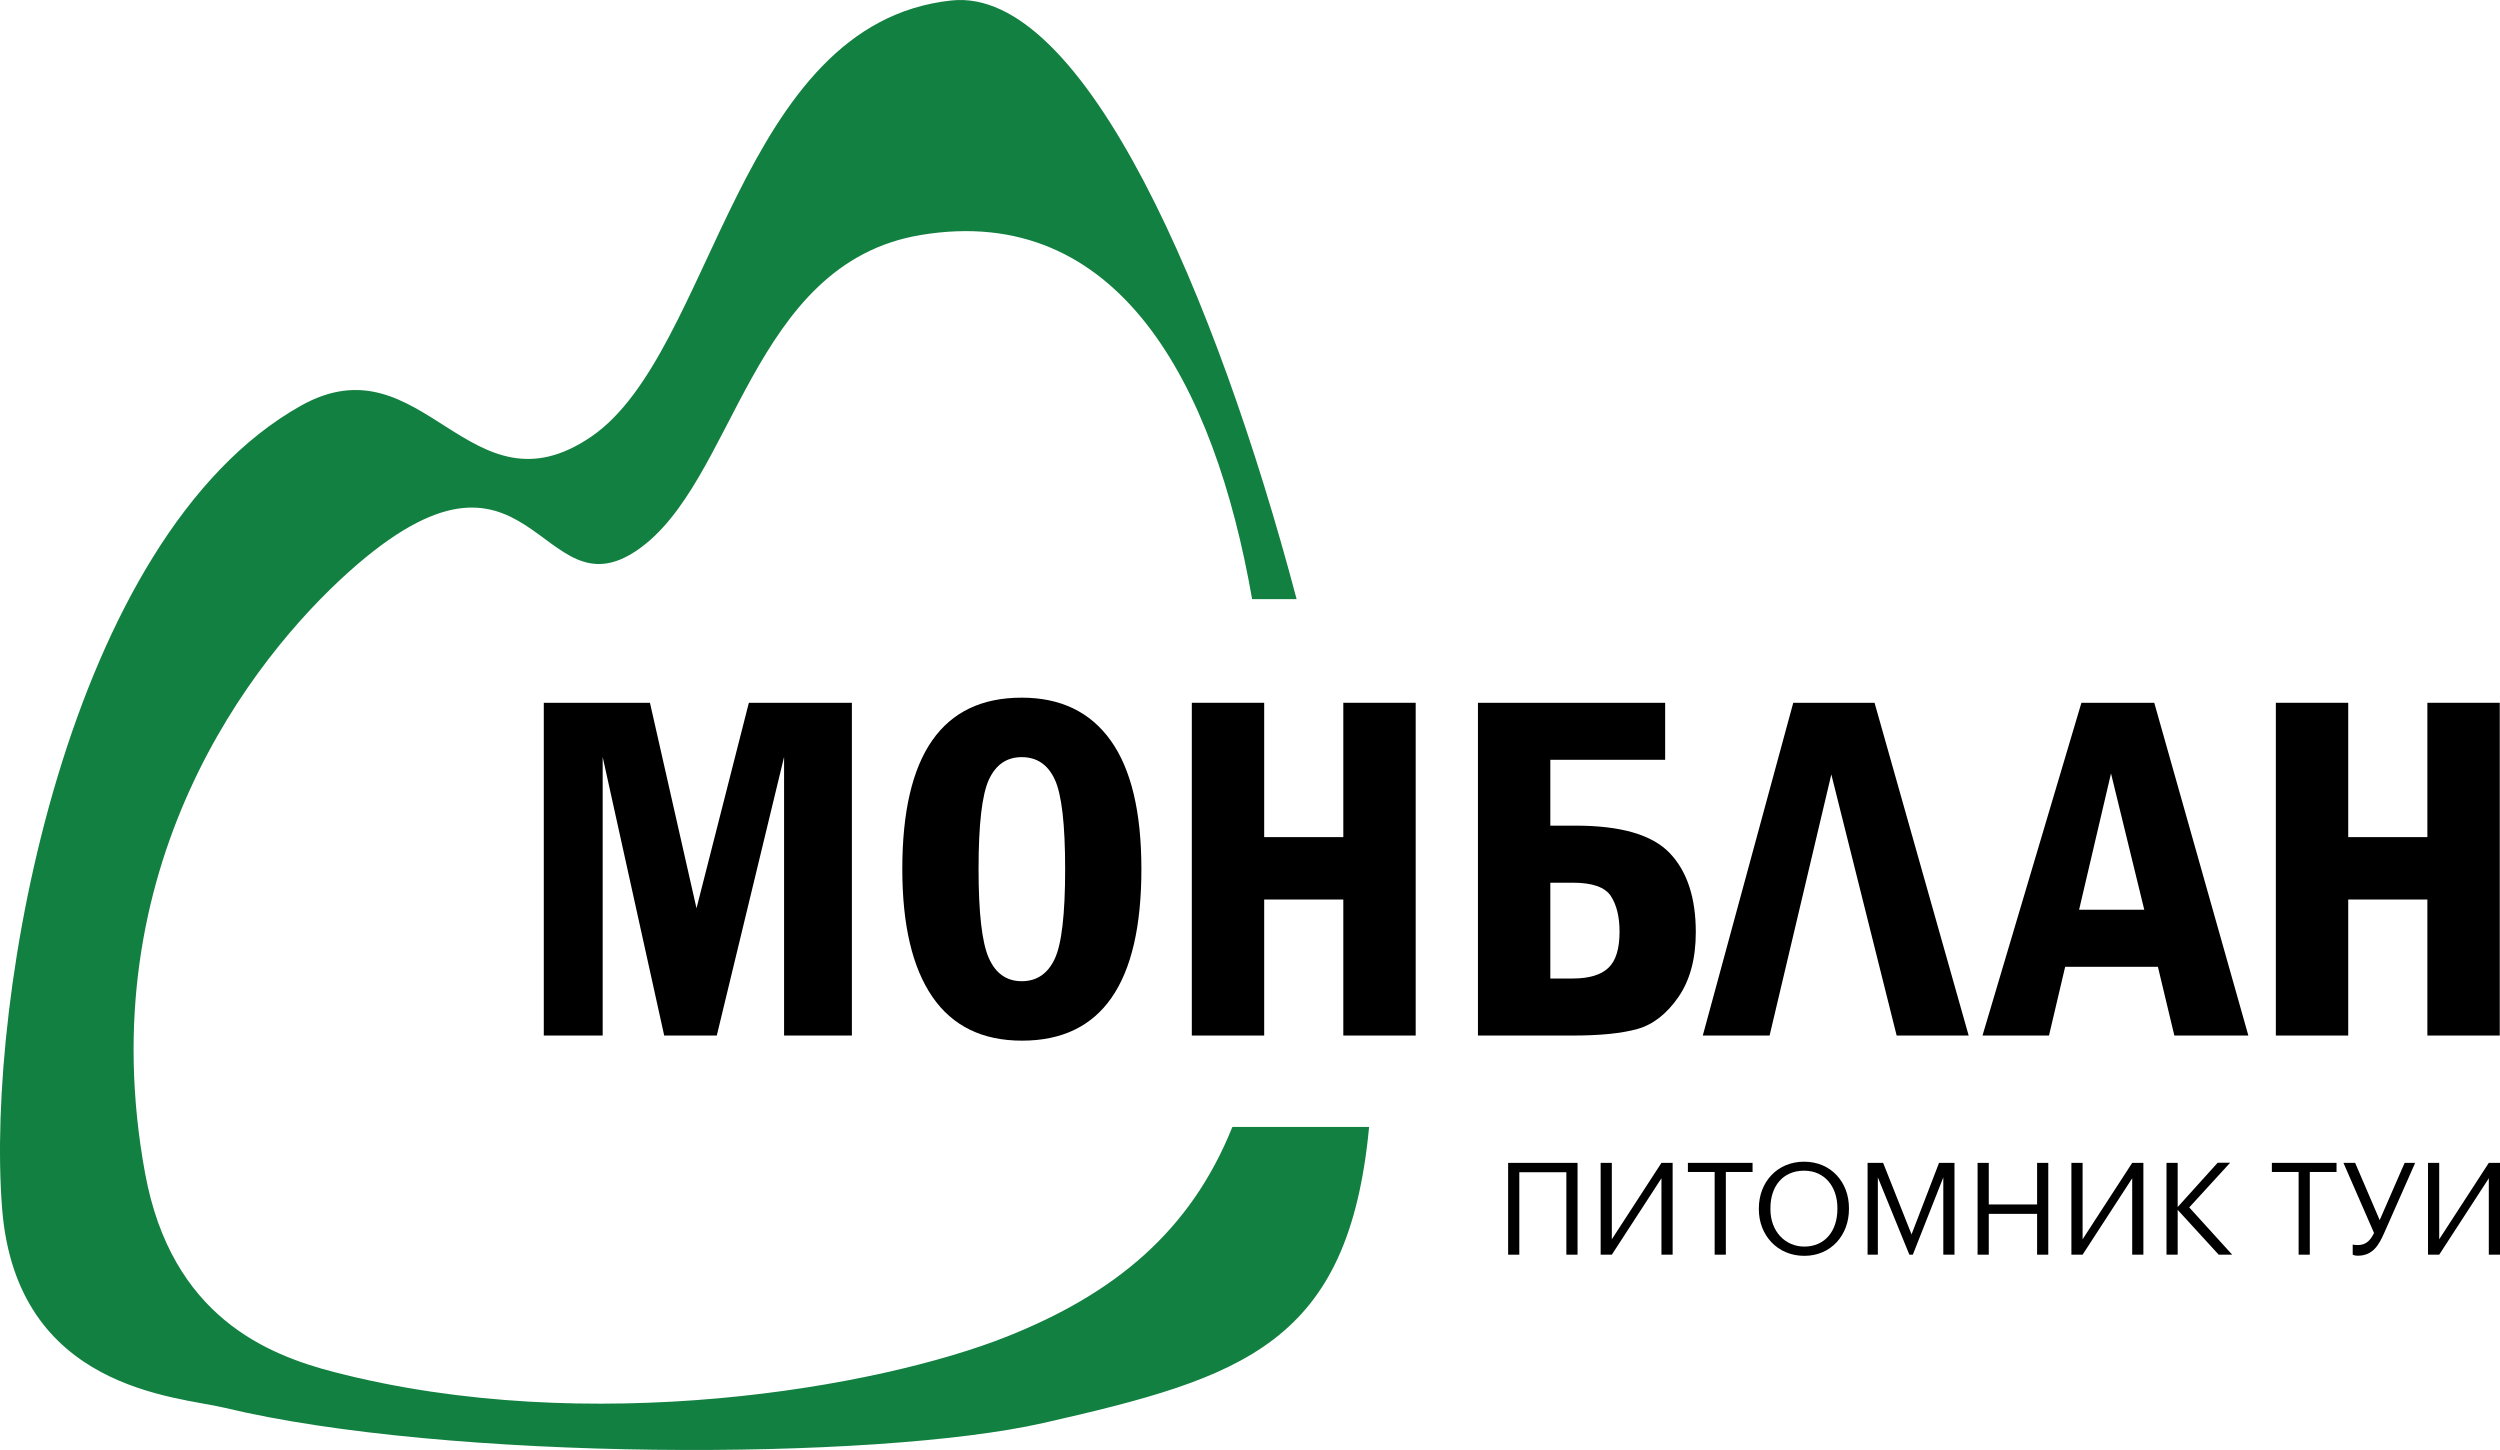
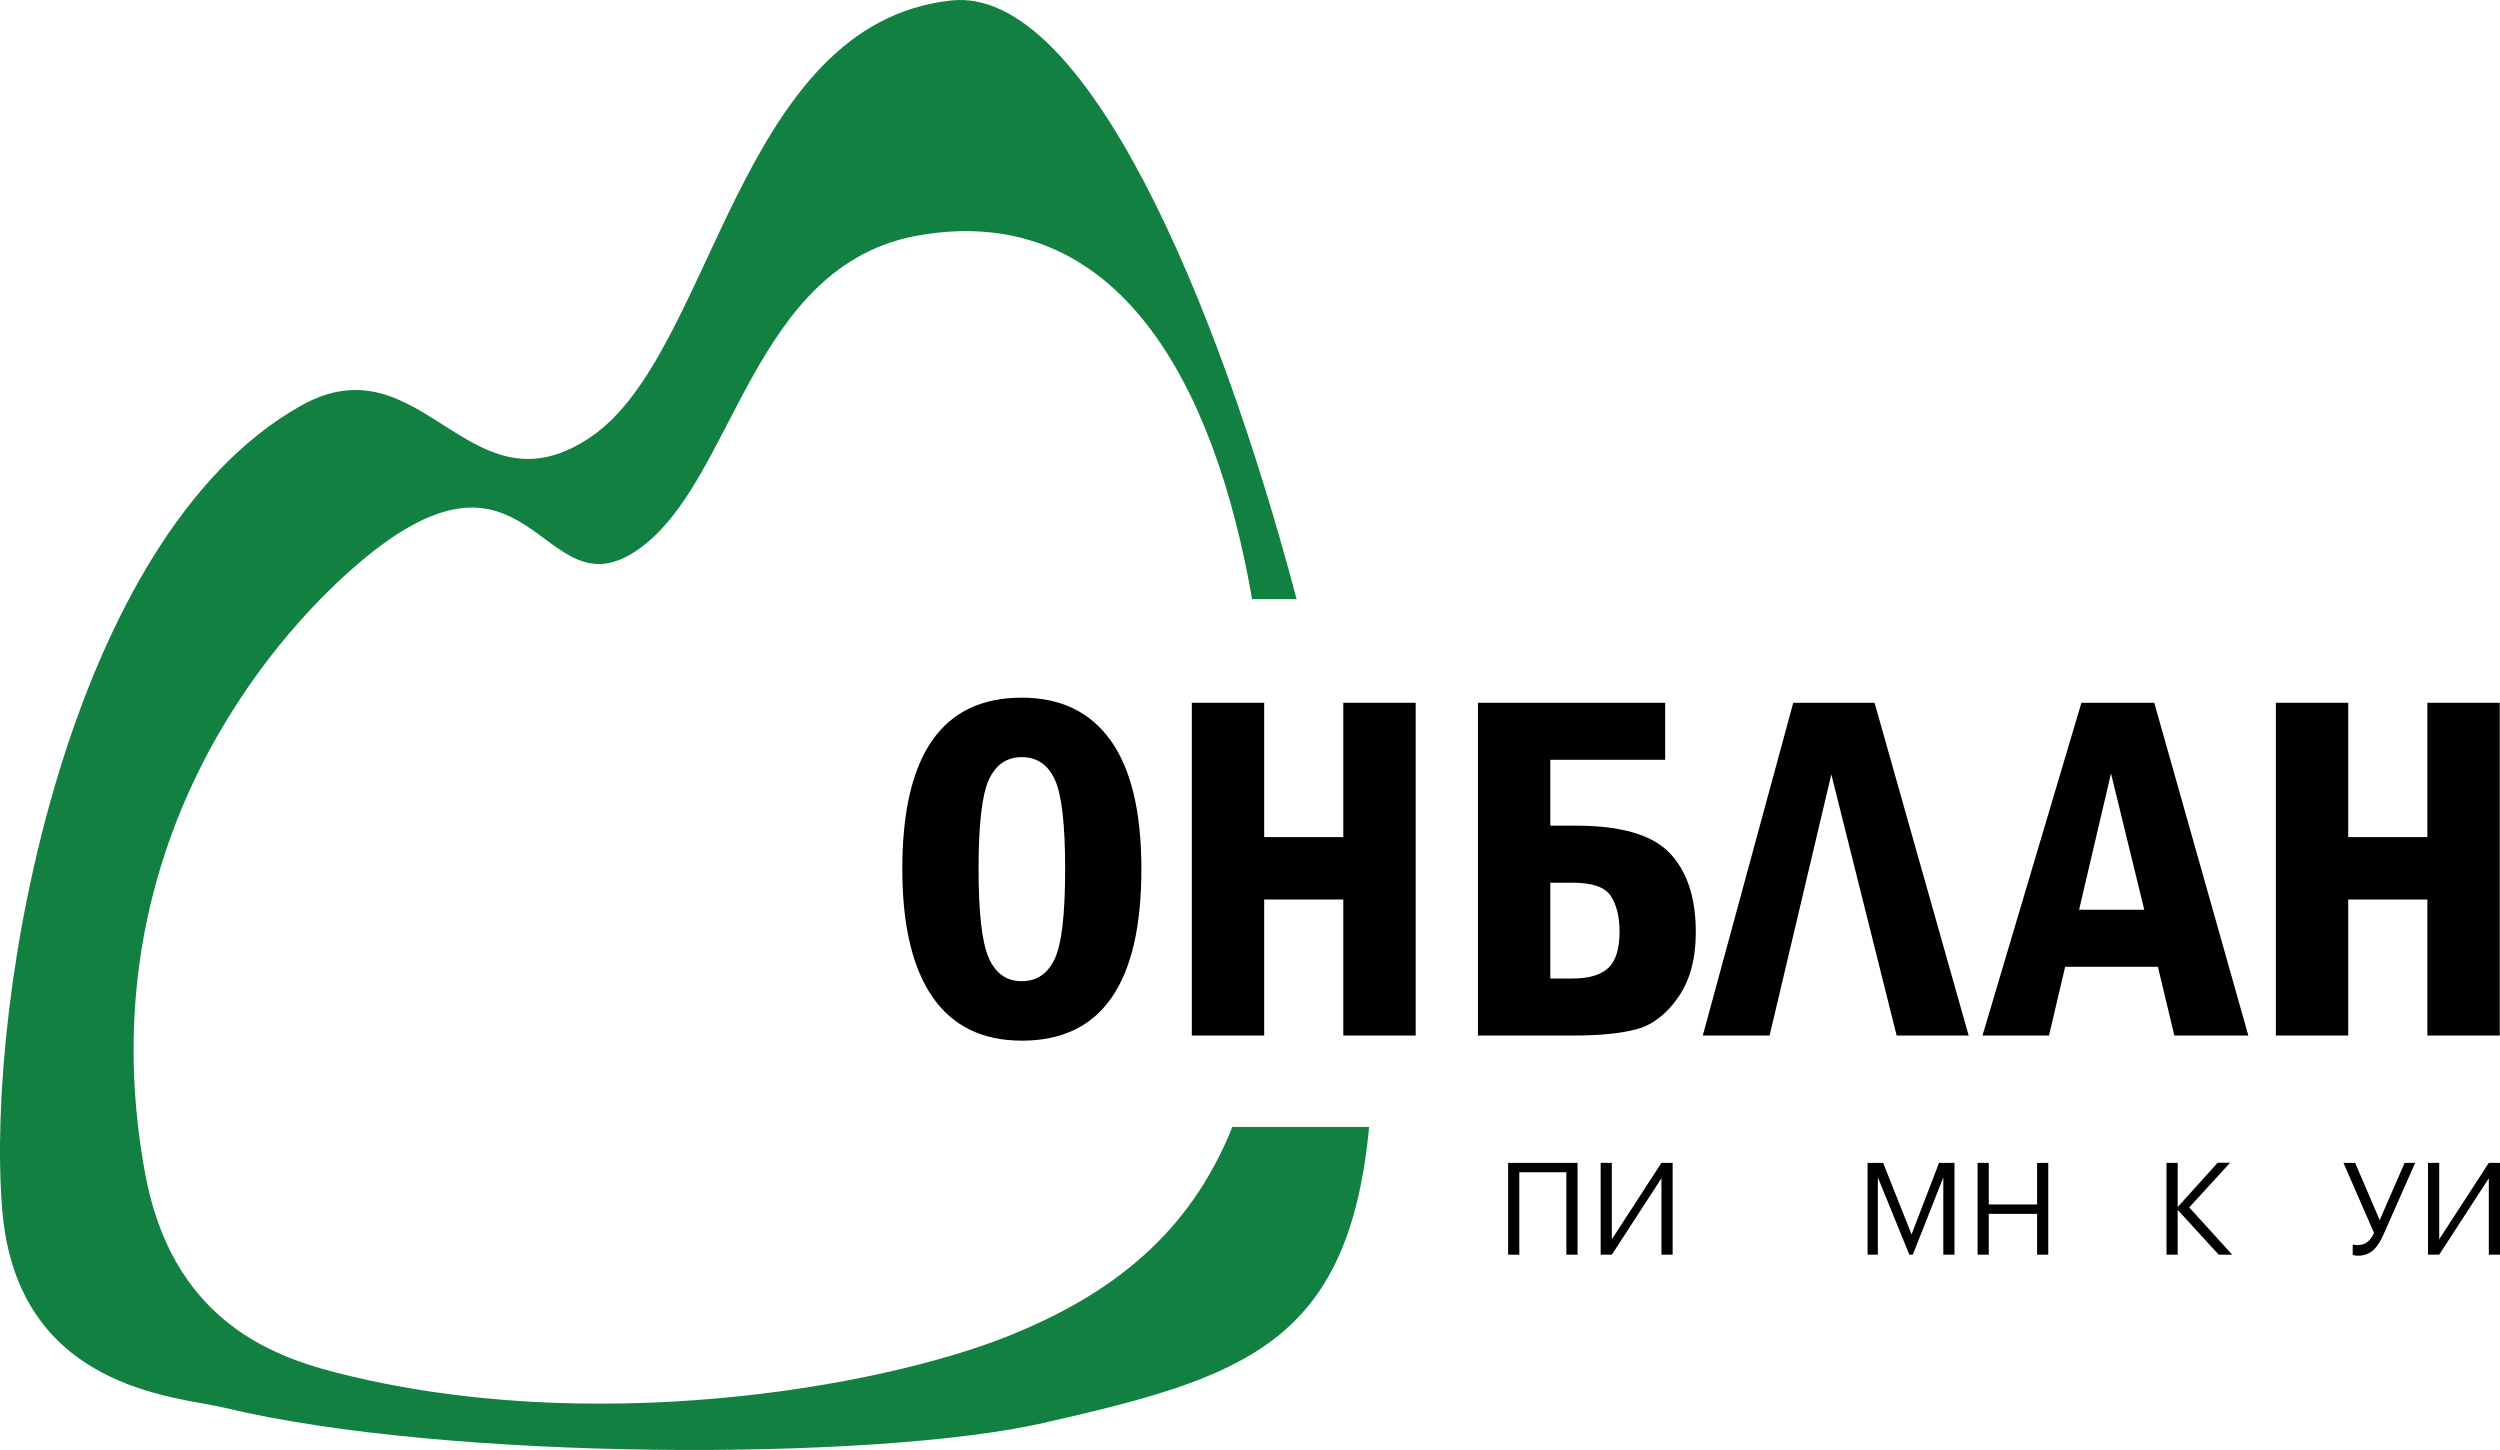
<svg xmlns="http://www.w3.org/2000/svg" xml:space="preserve" width="205.894mm" height="119.417mm" style="shape-rendering:geometricPrecision; text-rendering:geometricPrecision; image-rendering:optimizeQuality; fill-rule:evenodd; clip-rule:evenodd" viewBox="0 0 23147.38 13425.36">
  <defs>
    <style type="text/css">  .fil1 {fill:black;fill-rule:nonzero} .fil0 {fill:#128040;fill-rule:nonzero}  </style>
  </defs>
  <g id="Layer_x0020_1">
    <g id="_2259483366768">
      <path class="fil0" d="M11410.52 10434.16c-390.63,975.19 -1099.03,1546.13 -2081.28,1938.71 -1195.23,477.51 -3874.99,944.06 -6237.95,330.44 -609.82,-158.56 -1503.78,-508.77 -1748.24,-1841.14 -519.99,-2832.53 992.35,-4768.12 1890.22,-5570.53 1693.35,-1513.69 1755.15,428.59 2667.94,-198.47 912.6,-626.82 1039.93,-2653.38 2624.58,-2917.38 1826.66,-303.89 2718.62,1371.37 3067.46,3371.42l412.03 0c-741.28,-2799.21 -1968.43,-5674.23 -3195.95,-5542.87 -1984.86,212.49 -2197.48,3257.43 -3331.59,4036.33 -1134.08,778.91 -1559.3,-920.57 -2693.53,-283.23 -2158.03,1212.46 -2921.19,5458.49 -2764.47,7435.26 133.2,1677.83 1619.95,1736.06 2055.69,1841.01 2055.6,495.59 6025.01,495.59 7584.33,141.79 1856.66,-421.63 2826.51,-731.7 3016.78,-2741.33l-1266.03 0z" />
-       <polygon class="fil1" points="5034.94,6507.05 6017.78,6507.05 6448.89,8409.86 6933.62,6507.05 7887.53,6507.05 7887.53,9588.06 7259.76,9588.06 7259.76,7008.18 6636.62,9588.06 6149.73,9588.06 5580.07,7008.18 5580.07,9588.06 5034.94,9588.06 " />
      <path class="fil1" d="M10568.07 8046.53c0,1059.34 -368.63,1588.94 -1105.64,1588.94 -366.42,0 -642.78,-135.07 -828.8,-405.06 -186.08,-270.14 -279.26,-664.81 -279.26,-1183.88 0,-1058.07 368.63,-1586.85 1105.73,-1586.85 360.42,0 635.18,132.5 824.28,397.33 189.13,264.69 283.69,661.32 283.69,1189.52zm-706.01 0c0,-415.37 -31.93,-691.97 -96.07,-829.7 -63.87,-137.49 -165.97,-206.49 -305.89,-206.49 -138.51,0 -239.79,69.32 -303.79,207.87 -64.14,138.18 -95.97,414.59 -95.97,828.32 0,406.34 31.5,680.87 94.82,823.82 63.28,143.04 165.02,214.58 304.94,214.58 138.55,0 240.15,-68.53 304.85,-205.57 64.96,-136.81 97.11,-414.55 97.11,-832.84z" />
      <polygon class="fil1" points="11034.95,6507.05 11705.06,6507.05 11705.06,7750.86 12437.68,7750.86 12437.68,6507.05 13107.79,6507.05 13107.79,9588.06 12437.68,9588.06 12437.68,8328.63 11705.06,8328.63 11705.06,9588.06 11034.95,9588.06 " />
      <path class="fil1" d="M13684.23 6507.05l1733.4 0 0 528.22 -1063.28 0 0 609.33 234.51 0c418.49,0 708.54,84.39 869.98,252.91 161.58,168.64 242.48,413.05 242.48,733.63 0,245.37 -53.93,445.73 -161.94,601.63 -107.97,155.64 -234.15,253.7 -378.69,294.54 -144.42,40.52 -344.08,60.75 -598.57,60.75l-877.88 0 0 -3081.01zm670.11 1665.91l0 887.01 208.46 0c149.4,0 258.88,-32.65 328.33,-97.71 69.56,-64.92 104.16,-176.82 104.16,-335.61 0,-137.73 -26.73,-247.57 -80.54,-330.11 -53.83,-82.37 -171.19,-123.59 -351.95,-123.59l-208.46 0z" />
      <polygon class="fil1" points="16384.58,9588.06 15766.1,9588.06 16603.66,6507.05 17356.43,6507.05 18227.81,9588.06 17561.04,9588.06 16956.21,7170.34 " />
      <path class="fil1" d="M19271.77 6507.05l674.42 0 871.26 3081.01 -685.28 0 -152.19 -636.42 -858.76 0 -149.67 636.42 -615.72 0 915.94 -3081.01zm582.03 1916.46l-308.09 -1262.32 -295.46 1262.32 603.55 0z" />
      <polygon class="fil1" points="21072.04,6507.05 21742.15,6507.05 21742.15,7750.86 22475,7750.86 22475,6507.05 23145.11,6507.05 23145.11,9588.06 22475,9588.06 22475,8328.63 21742.15,8328.63 21742.15,9588.06 21072.04,9588.06 " />
      <polygon class="fil1" points="14502.86,10853.7 14067.21,10853.7 14067.21,11617.09 13963.73,11617.09 13963.73,10767.03 14606.43,10767.03 14606.43,11617.09 14502.86,11617.09 " />
      <polygon class="fil1" points="14820.34,11617.05 14820.34,10766.99 14923.81,10766.99 14923.81,11474.61 15383.3,10766.99 15486.88,10766.99 15486.88,11617.05 15383.3,11617.05 15383.3,10909.7 14923.81,11617.05 " />
-       <polygon class="fil1" points="15875.87,10851.33 15628.18,10851.33 15628.18,10766.96 16226.91,10766.96 16226.91,10851.33 15979.44,10851.33 15979.44,11617.05 15875.87,11617.05 " />
-       <path class="fil1" d="M16285.14 11197.42l0 -9.61c0,-241.33 168.95,-431.71 418.95,-431.71 249.99,0 415.41,190.38 415.41,429.28l0 9.61c0,240.15 -165.42,432.85 -413.08,432.85 -251.04,0 -421.27,-192.71 -421.27,-430.43zm727.27 -3.61l0 -9.35c0,-190.41 -112.04,-345.03 -308.32,-345.03 -197.56,0 -311.8,145.04 -311.8,347.23l0 9.58c0,205.67 136.8,345.95 314.12,345.95 189.23,0 306,-142.71 306,-348.38z" />
      <polygon class="fil1" points="17291.83,10767.03 17435.82,10767.03 17698.89,11429.27 17953.51,10767.03 18096.46,10767.03 18096.46,11617.09 17992.98,11617.09 17992.98,10901.41 17710.81,11617.09 17678.62,11617.09 17386.97,10901.41 17386.97,11617.09 17291.83,11617.09 " />
      <polygon class="fil1" points="18310.39,10767.03 18413.97,10767.03 18413.97,11152.08 18861.42,11152.08 18861.42,10767.03 18964.9,10767.03 18964.9,11617.09 18861.42,11617.09 18861.42,11239.12 18413.97,11239.12 18413.97,11617.09 18310.39,11617.09 " />
-       <polygon class="fil1" points="19179,11617.05 19179,10766.99 19282.7,10766.99 19282.7,11474.61 19741.93,10766.99 19845.5,10766.99 19845.5,11617.05 19741.93,11617.05 19741.93,10909.7 19282.7,11617.05 " />
      <polygon class="fil1" points="20059.57,10767.03 20163.05,10767.03 20163.05,11175.94 20533.27,10765.75 20648.78,10765.75 20270.1,11179.38 20667.65,11617.09 20542.76,11617.09 20163.05,11202.18 20163.05,11617.09 20059.57,11617.09 " />
-       <polygon class="fil1" points="21282.82,10851.33 21035.16,10851.33 21035.16,10766.96 21633.85,10766.96 21633.85,10851.33 21386.3,10851.33 21386.3,11617.05 21282.82,11617.05 " />
      <path class="fil1" d="M21783.63 11617.05l0 -93.95c0,0 14.23,4.86 46.42,4.86 67.81,0 112.95,-32.29 151.01,-111.81l-283.18 -649.16 108.32 0 227.29 530.19 231.03 -530.19 97.44 0 -286.8 649.16c-51.14,116.56 -108.2,210.51 -245.1,210.51 -32.19,0 -46.42,-9.61 -46.42,-9.61z" />
      <polygon class="fil1" points="22480.87,11617.05 22480.87,10766.99 22584.58,10766.99 22584.58,11474.61 23043.81,10766.99 23147.38,10766.99 23147.38,11617.05 23043.81,11617.05 23043.81,10909.7 22584.58,11617.05 " />
    </g>
  </g>
</svg>